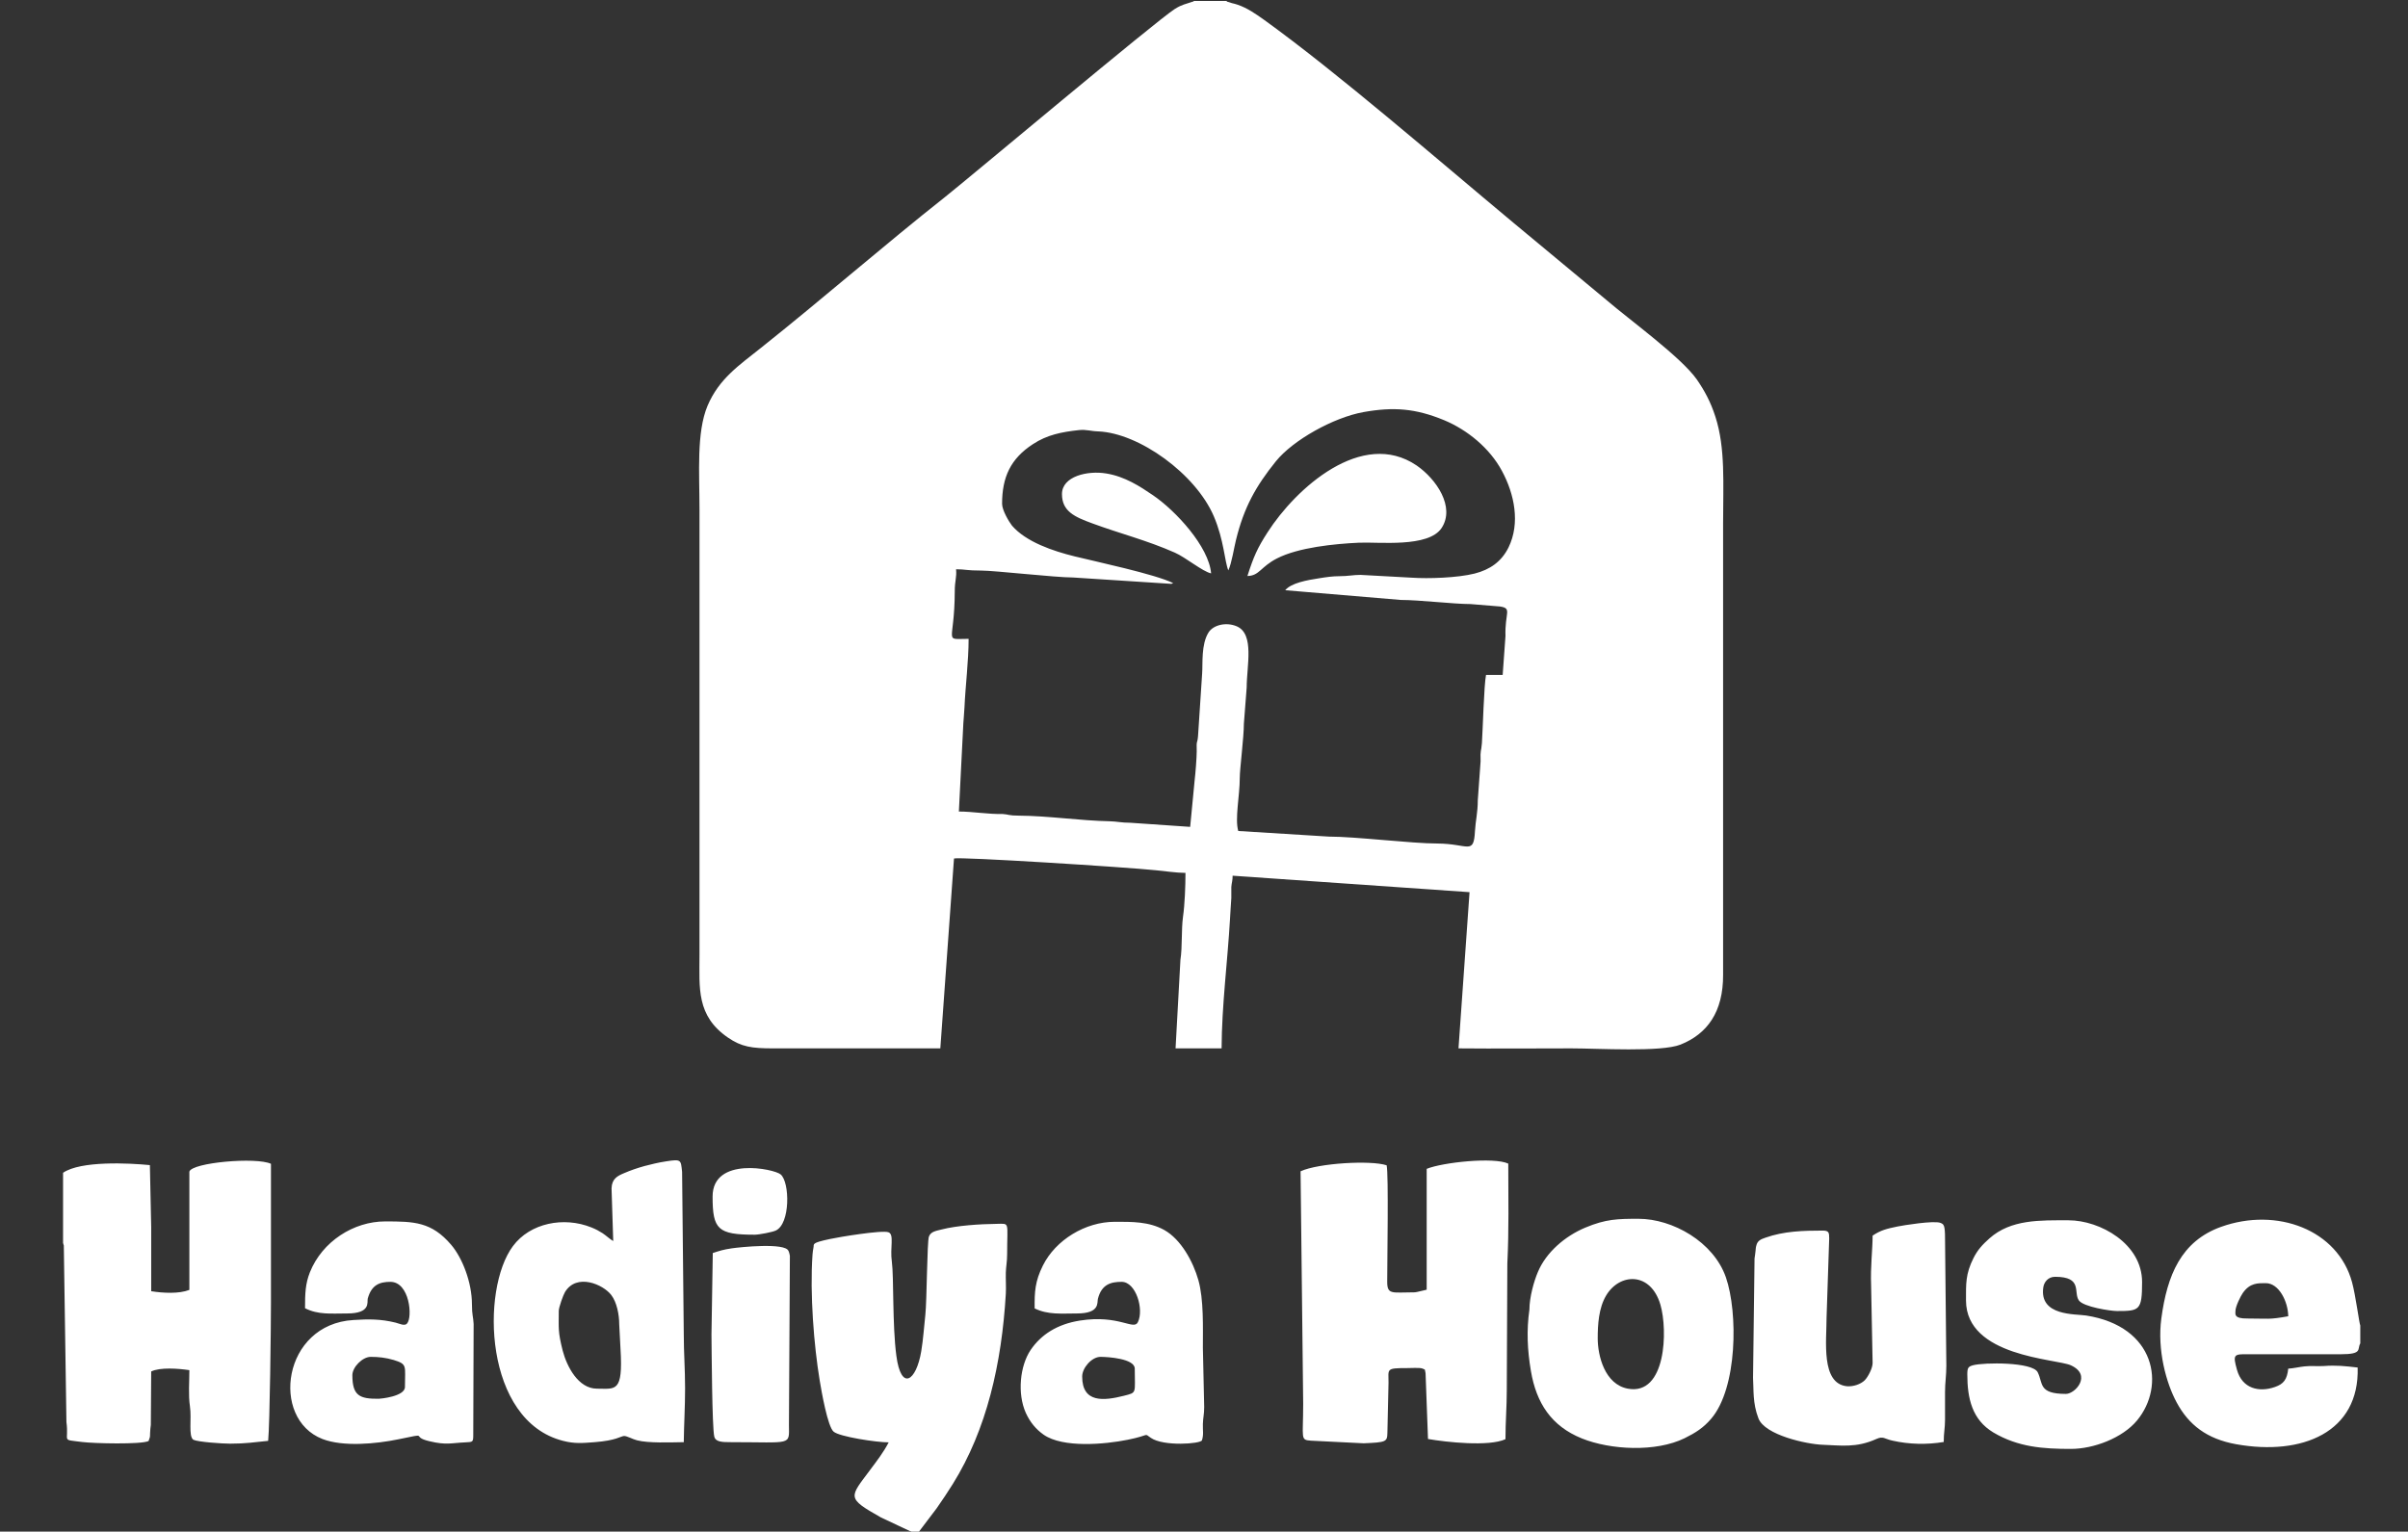
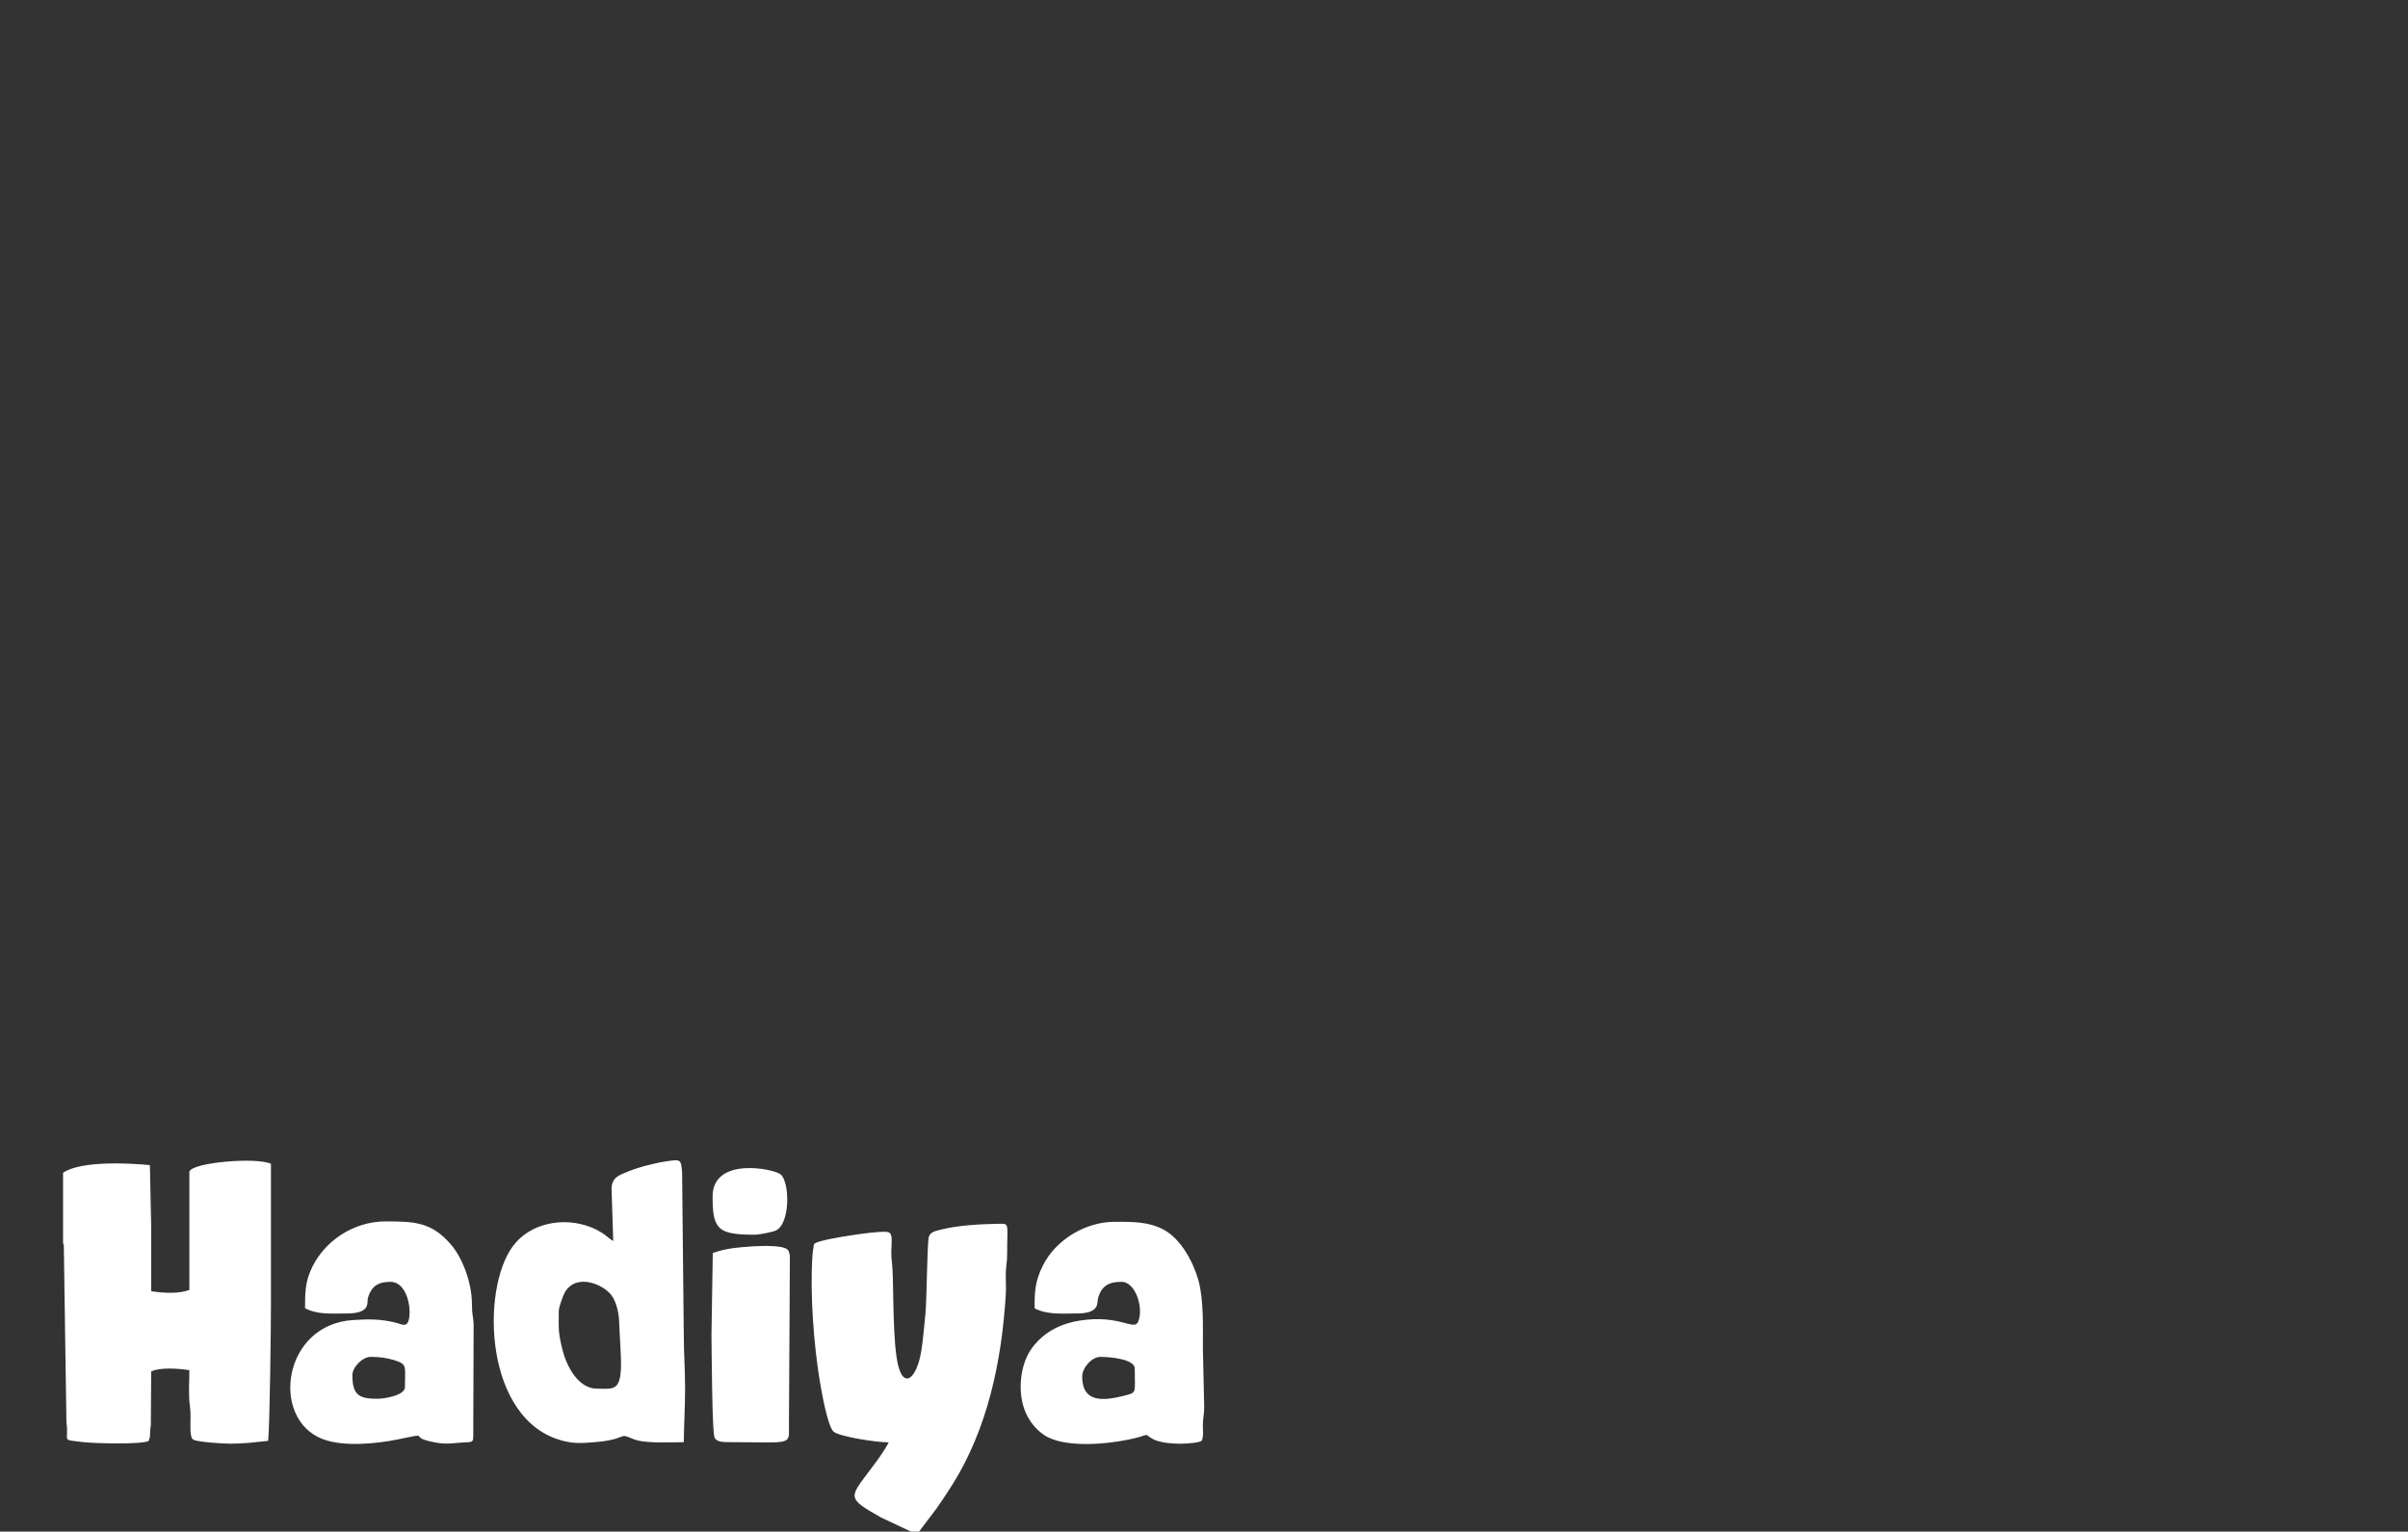
<svg xmlns="http://www.w3.org/2000/svg" version="1.1" id="Слой_1" x="0px" y="0px" viewBox="0 0 1286.8 818.7" style="enable-background:new 0 0 1286.8 818.7;" xml:space="preserve">
  <rect x="0" y="0" width="1286.8" height="818.7" fill="#333333" stroke="none" />
  <style type="text/css">
	.st0{fill-rule:evenodd;clip-rule:evenodd;fill:#FFFFFF;}
</style>
  <g>
-     <path class="st0" d="M535.5,269.3c0-14.2,4.5-24.1,16.5-31.9c7.6-5,15.4-6.5,24.6-7.5c4.1-0.4,6.2,0.6,10.3,0.7   c21.8,0.9,52.1,22.7,61.8,45.5c5.4,12.7,5.7,24,7.7,28.8c1.8-3.8,3.1-12.4,4.1-16.3c4.3-17.5,10.6-28.7,21.3-42   c9.2-11.4,30.8-23.4,46.7-26.3c16.2-2.9,27.9-2,43.2,4.3c12.5,5.2,24.4,15,30.9,27.1c6.7,12.4,9.9,28,3.5,41   c-3.8,7.6-9.9,11.8-18.1,13.9c-9.2,2.3-24.7,2.8-33.5,2.2l-27.5-1.5c-3.8,0-6.7,0.7-11.2,0.7c-3.7,0-7.1,0.5-10.8,1.1   c-6.5,1-15,2.5-18.2,6.4l61.8,5.2c10,0,28.1,2.2,37.2,2.2l15.8,1.3c6.6,1,2.5,3.3,2.9,15.8l-1.5,20.8h-8.9   c-1.1,5.5-1.7,29.1-2.2,36.5c-0.4,5.1-0.9,2.9-0.7,9.7l-1.5,20.8c0,6.6-1.2,11-1.5,16.4c-0.7,13.1-3.5,6.8-20,6.7   c-13.9,0-43.5-3.7-58.1-3.7l-48.4-3c-1.9-6.5,0.8-18.8,0.8-28.3c0-4.9,2.2-21.7,2.2-29l1.5-19.4c0-11.5,4.3-28.6-5.3-32.7   c-5.6-2.4-12.5-0.8-15.1,3.3c-4,6.4-3,16.7-3.4,21.9l-2.2,33.5c-0.4,4.6-0.9,1.4-0.7,8.2c0,3.3-0.7,12.1-1.1,15.3l-2.4,25l-32-2.2   c-4.8,0-7-0.7-11.1-0.8c-15.6-0.3-32.7-2.9-48.4-3c-5.6,0-5.6-0.7-8.9-0.9c-7.7,0.2-15.7-1.3-23.2-1.3l2.3-45.4   c0-1.6,0.6-7.5,0.7-10.4c0.5-11.4,2.2-24.5,2.2-36.5c-13.8,0-7.5,2.9-7.4-25.3c0-6,1.1-7.3,0.7-11.9c5,0,5.5,0.7,13.4,0.7   c7.3,0,39.7,3.7,49.1,3.7l52.5,3.4c0.1,0,0.4-0.1,0.5-0.2c0.1,0,0.4-0.1,0.5-0.2c-9.3-4.7-42.2-11.7-52.7-14.3   c-11.4-2.8-25.9-7.7-33.4-16.4C539.1,278.8,535.5,272.7,535.5,269.3L535.5,269.3z M567.5,264.1c0,9.2,6.7,12.2,16.3,15.7   c14.6,5.4,29.1,9,44,15.6c5.9,2.6,14.8,10.1,19.4,11.1c-1.2-14.3-18.9-33.5-31.1-41.8c-6.9-4.7-15-10-24.9-11.6   C581.2,251.4,567.5,254.6,567.5,264.1L567.5,264.1z M666.6,307.9c6.4-0.1,7-4.9,15.8-9.4c11.5-5.9,30.8-7.8,43.7-8.4   c10.6-0.5,37.3,2.8,44.3-7.9c7.3-11.2-2.8-26.1-13.4-33.4c-29.2-19.8-64.6,12.3-79.6,35.7C671.9,293,669.9,297.6,666.6,307.9   L666.6,307.9z M655.4,0.5h-17.1c-0.2,0.1-0.4,0-0.5,0.2s-0.4,0.2-0.5,0.2c-3.9,1.4-5.5,1.4-9.5,3.9C618,11,517.9,95.1,504.9,105.4   c-31.9,25.2-66,54.9-98.2,80.5c-11.6,9.3-22.4,16.4-28.6,31c-6,14.3-4.3,36-4.3,55.3v238.3c0,17.6-1.8,32.5,15.3,44.2   c7.2,4.9,12.6,5.7,24.1,5.7h89.3l7.3-101.5c3-1,91.6,4.6,108,6.3c4.4,0.4,10.9,1.4,15.7,1.4c0,7.2-0.4,17-1.3,23.3   c-1,7.3-0.3,16-1.4,23.2l-2.6,47.3h24.6c0.1-23.1,3.2-46.5,4.5-69.2c0.2-4.3,0.5-7.6,0.7-11.2c0.1-1.9-0.1-4,0-5.9   c0.2-2.4,0.7-3.3,0.7-6l126.6,8.8l-5.9,83.5c20.1,0.2,40.2,0,60.3,0c14.3,0,47.9,2.1,58.3-2c14.3-5.7,22.9-17.4,22.8-37.4V279.8   c0-21.1,1.3-40.3-4.1-57c-2.6-8.1-5.8-13.9-9.9-19.9c-8.4-12-36.1-32-48.3-42.5l-49.6-41.2c-40.7-33.9-93.6-79.9-133.4-108.6   c-4.5-3.2-8.9-6.3-14.2-8.1c-0.9-0.3-1.9-0.6-2.9-0.8l-2.9-0.9C655.8,0.7,655.5,0.6,655.4,0.5z" />
-     <path class="st0" d="M1106.7,774.5c12.1,0,27.5-5.8,35.3-15.2c15.4-18.6,10-50.3-27.2-56.1c-5.7-0.9-25.1,0.4-22.9-15   c0.4-2.9,2.6-5.7,6.3-5.7c14.9,0,9.7,8.3,12.7,12.6c2.4,3.5,17,5.7,20.4,5.7c12,0,13.4-0.3,13.4-15.5c0-20.5-22.5-33-39.3-33   c-15.1,0-30.8-0.6-42.3,9.7c-3.7,3.3-6.3,6.1-8.5,10.5c-4.3,8.6-4,13.7-4,22.7c0.1,30.1,48.3,31.1,56,34.6   c11.5,5.2,2.4,15.3-2.6,15.3c-14.9,0-12.1-5.7-15.1-11.6c-2.8-5.5-28.7-5.3-34.6-3.7c-2.5,0.7-3,1.4-3,4.8c0,13,2.6,24.3,13.9,31.1   C1078.5,773.6,1091.9,774.5,1106.7,774.5L1106.7,774.5z M853.8,715.4c0-7.3,0.5-16.2,4.5-22.9c7.2-12.1,23.8-12.8,29,4.9   c4,13.6,3.1,48.7-17.4,44.9C857.6,740,853.8,724.8,853.8,715.4L853.8,715.4z M817.3,700c-1.6,11.1-1.1,21.7,0.8,32.9   c2.9,17.1,10.9,29.4,27.2,36c15.4,6.2,39.6,7.4,54.9-0.1c5.9-2.9,10.1-5.6,14.2-10.4c14.1-16.4,14.4-56.8,7.9-75.6   c-6.6-19-28.5-31.3-46.7-31.3c-11.1,0-17.4,0.1-28.4,4.7c-10.8,4.5-21,13.2-25.4,23.8C819.7,684.9,817.3,693.5,817.3,700L817.3,700   z M977.5,662c0-3.2-0.2-4.2-3.5-4.2c-10.3,0-20.8,0.3-30.6,3.8c-2.3,0.8-4,1.5-4.7,3.7l-0.3,1.1c0,0.2-0.1,0.4-0.1,0.6   c-0.1,0.6-0.1,1.3-0.2,2c-0.2,2.3-0.3,1.9-0.5,3.7l-0.8,63.8c0.4,6.2-0.3,13.5,2.9,21.7c3.4,8.9,25.7,13.8,34.4,14.1   c9.4,0.3,17.8,1.8,28.6-3.1c3.8-1.7,4.3,0,8.7,0.9c8.8,2,18.4,2.2,27.3,0.7c0-5,0.7-7.4,0.7-11.9c0-4.9,0-9.8,0-14.8   c0-5.1,0.7-8.8,0.7-14l-0.7-68.2c0-7.1-0.7-7.5-2.4-8.2c-3.4-1.4-20,1.3-22.9,1.9c-5.9,1.2-9.1,2-13.4,4.9c0,7.6-1.2,16.3-0.8,26.7   l0.8,41.4c0,2.8-2.5,7.5-4.2,9.2c-2.1,2.1-6.1,3.5-9.6,3.2c-13.9-1.5-10.8-24.2-10.8-36.9L977.5,662L977.5,662z M1194.6,700.7   c0-2.3,2.7-7.8,3.9-9.5c3.8-5.5,8.1-5.3,12.3-5.3c7,0,11.9,9.8,12,17.7c-10.6,1.9-10.5,1.2-21.8,1.2   C1193.5,704.9,1194.6,702.3,1194.6,700.7L1194.6,700.7z M1261.3,718.1c-1.8,3.1,1.5,5.8-10.5,5.8h-49.2c-7.9-0.1-8.5,0-6.2,8.3   c2.8,10.1,11.8,12.2,20.3,9.2c4.7-1.6,6.5-4.1,7.1-9.8c2.5-0.1,6.4-1,8.6-1.2c3.4-0.4,6.9,0,10.3-0.2c6.8-0.5,11.3,0,18.2,0.8   c1,34.6-29.6,47.3-64.9,41c-15.7-2.8-25.4-10.4-31.8-22.3c-5.6-10.3-10.5-28.1-8.2-45c3.1-23,10.5-41.2,31.9-48.9   c29.9-10.7,62.4,1.6,70,29.6c1.9,6.9,3.9,22.4,4.4,23.1L1261.3,718.1L1261.3,718.1z M805.5,675.4c0.9-18.5,0.5-34.4,0.5-53.4   c-7.7-3.6-35-0.7-43.6,2.8v64.6c-1,0.2-5.6,1.4-6.3,1.4c-12.1,0-14.8,1.5-14.8-5.6c0-12.2,0.8-57.2-0.3-62.3   c-8.4-2.8-36.4-1.2-46,3.2l1.4,124.3c0,18.7-1.7,19.3,4.2,19.7l28.1,1.4c12.1-0.5,12.6-0.8,12.7-5.6l0.6-26.8   c0-7.4-1.5-7.8,9.8-7.8c1.8,0,6.9-0.3,8.2,0.2c2.1,0.8,1.2,0.4,1.8,2.5l1.3,35.2c9.7,1.7,32.7,4.2,41.4,0.1c0-9.3,0.7-17.3,0.7-26   L805.5,675.4z" />
    <path class="st0" d="M33.7,626.9v37.6c0.1,0.2,0.2,0.4,0.2,0.6c0,0.2,0.1,0.4,0.2,0.6l1.4,94.4c1.5,11-3.2,9.2,8.3,10.7   c6.3,0.8,31.6,1.4,35.6-0.5l0.7-2.1c0.1-0.6,0.1-1.4,0.1-2c0.1-2.3,0.2-2.9,0.4-4.5l0.2-28.6c4.7-2.3,14.4-1.6,20.4-0.7   c0,6.3-0.6,13.2,0.3,19.3c1,6.8-0.9,15.9,1.8,17.9c2.5,1.2,15.4,2.1,19.7,2.1c8.4,0,13.1-0.8,20.3-1.5c0.9-8.8,1.5-61.6,1.5-73.6   c0-24.8,0-49.7,0-74.5c-7.8-3.7-42.3-0.7-43.6,4.2v63.2c-5.6,2.2-14.2,1.7-20.4,0.7c0-11.5,0-23,0-34.4l-0.7-33   C69,621.7,43.1,620.4,33.7,626.9L33.7,626.9z M380.8,639.6c0,17.6,2.8,20.4,22.5,20.4c2.4,0,9.5-1.4,11.2-2.2   c7.9-3.5,7.6-25.8,2.7-30C413.8,624.8,380.8,618,380.8,639.6L380.8,639.6z M380.9,669.8l-0.7,43.5c0.1,7.9,0.3,49.7,1.5,54.6   c0.7,2.9,4.1,3,9,3c32.7,0,31,2,30.9-9.1l0.5-90.5c0,0-0.3-1.6-0.4-1.7c-0.6-1.8,0.3,0.6-0.4-1c-1.8-4.4-25.6-2-30.3-1.3   C386.4,668,384.9,668.5,380.9,669.8L380.9,669.8z M578.3,735.8c0-4.6,5.1-10.5,9.8-10.5c3.9,0,18.3,0.9,18.3,6.3   c0,13.4,1.3,12.7-5.8,14.5C589.9,748.8,578.3,750.1,578.3,735.8L578.3,735.8z M575.5,702.1c12.4,0,10.7-5.8,11.2-7.8   c2-7.9,7.1-9.1,12.7-9.1c7.6,0,12,14.6,8.7,21.5c-2.2,4.7-10-4.1-31-0.8c-12.1,1.9-20.8,7.5-26.4,15.8c-5.6,8.4-7.2,23.1-2.5,33.6   c2.3,5,5.4,8.7,9.5,11.6c10.3,7.2,32.7,5.2,45,2.7c12.4-2.5,8.3-3.7,12.3-1c6.8,4.7,26.7,3.2,27.3,1.3c1-3.1,0.4-5.1,0.5-8.7   c0.1-3.6,0.7-5,0.7-9.1l-0.7-31.6c0-11,0.5-25.9-2.4-36.2c-2.8-9.9-9.3-21.8-18.2-26.8c-8.3-4.6-17.4-4.4-26.5-4.4   c-15.7,0-31.6,9.7-38.4,23.4c-4.2,8.4-4.5,14.1-4.4,22.9C560,702.9,567.3,702.1,575.5,702.1L575.5,702.1z M188.3,735.1   c0-4.3,5.4-9.8,9.8-9.8c4.1,0,8,0.4,12.4,1.7c7.3,2.3,5.9,3,5.9,14.4c0,5.1-13.2,6.3-14,6.3C192.2,747.8,188.3,746.1,188.3,735.1   L188.3,735.1z M185.5,702.1c-8.3,0-15.5,0.8-22.5-2.8c0-8,0.2-13.1,2.6-19.2c6.6-16.5,23.4-27.2,40.2-27.2   c15.5,0,24.8,0.2,35.3,12.5c5.9,6.9,11.1,20,11.1,31.8c0,5.9,0.7,6.5,0.9,10.5l-0.2,59c0,4.2-0.1,4.1-4.2,4.3   c-7.4,0.3-10.1,1.6-19.2-0.6c-10.8-2.5,1.1-4.7-16.8-1c-11.7,2.4-29.3,4.1-40.4-0.2c-28-10.9-21.3-61.4,16.6-63.6   c7.9-0.5,14.4-0.6,22.5,1.4c2,0.5,4.8,2,6.1,0.5c3.1-3.4,1.4-22.3-8.9-22.3c-5.7,0-10.1,1.6-12.1,9   C196.1,696.1,198.2,702.1,185.5,702.1L185.5,702.1z M298.6,700.7c0-1.9,2.4-8.5,3.3-10c6.2-10.3,20.4-4.2,24.8,1.6   c2.9,3.8,4.2,10.4,4.2,15.5l0.7,13.4c1.4,23.4-2.7,21.1-12.6,21.1c-10,0-16.1-11.9-18.3-20.3C298.1,711.7,298.6,710.3,298.6,700.7   L298.6,700.7z M365.4,770.9c0.1-9.3,0.7-18.7,0.7-28.8c0-10.2-0.7-19.1-0.7-28.8l-0.9-86.9c-0.7-6.4-0.3-6.9-8.6-5.6   c-4.1,0.6-8,1.6-11.5,2.5c-3.9,1.1-7.2,2.2-10.9,3.8c-3.6,1.5-6.5,3-6.7,8.1l0.9,28.2c-1.9-1.1-3.6-2.8-5.7-4.2   c-1.9-1.2-3.5-2.1-6-3.1c-14.7-5.9-32.7-2.4-41.9,10c-17.3,23.2-15.4,93.4,26.8,104.1c6.2,1.6,10.3,1.2,16.9,0.7   c11.5-0.9,13.7-3.1,15.6-3.3c1.6-0.1,4.8,1.8,7,2.3C346.5,771.5,358.2,771,365.4,770.9L365.4,770.9z M486.9,818.7h4.2l9.4-12.4   c3.1-4.4,5.8-8.5,8.7-13.1c18.1-29.1,26.1-64.3,28.3-101.7c0.2-3.6-0.1-7.6,0-11.3c0.1-3.4,0.7-5.7,0.7-9.8   c0-17.6,1.6-16.3-5.6-16.2c-9,0.1-21.3,0.9-29.4,3c-2.6,0.7-5.8,1-6.8,3.8s-1.1,34.4-1.9,41.7c-0.7,6.2-1.1,13-2.2,19.6   c-2.7,16.1-10.8,21.5-13.3,2.4c-2.2-16.5-1.3-42.1-2.4-50.2c-1.1-7.6,1.4-14.6-1.8-15.8c-3.4-1.3-26.8,2.6-31.3,3.6   c-10.4,2.2-8.3,2.7-8.8,4.6c-0.2,0.7-0.4,2.7-0.5,3.7c-1.5,21,0.8,48.9,3.8,67.1c1,6.1,4.3,25,7.5,27.6c3.2,2.7,22.9,5.7,29.4,5.7   c-2.8,5.4-6.4,10-9.9,14.7c-11,14.8-12.9,14.9,5.7,25.4l15.7,7.4C486.6,818.3,486.8,818.6,486.9,818.7z" />
  </g>
</svg>